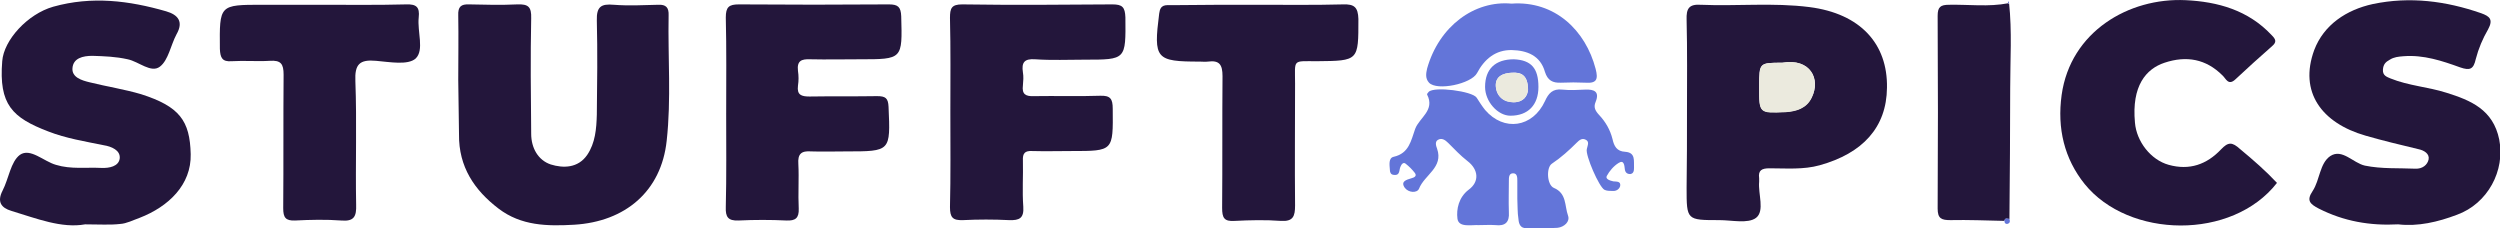
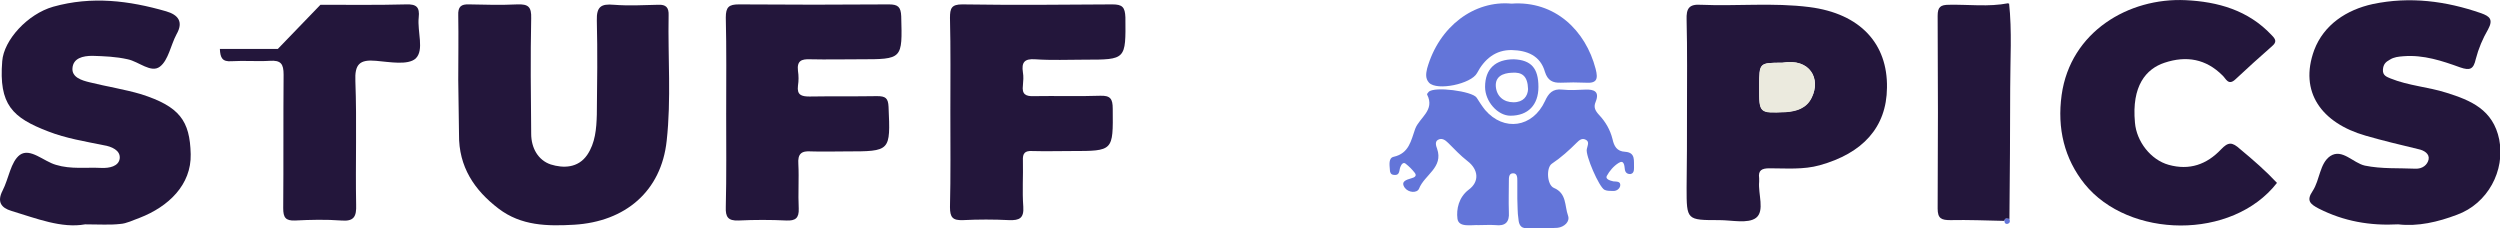
<svg xmlns="http://www.w3.org/2000/svg" xmlns:ns1="http://sodipodi.sourceforge.net/DTD/sodipodi-0.dtd" xmlns:ns2="http://www.inkscape.org/namespaces/inkscape" version="1.1" id="Layer_1" x="0px" y="0px" viewBox="0 0 547.725 50" xml:space="preserve" ns1:docname="stufftopics50H.svg" width="547.725" height="50" ns2:version="1.3 (0e150ed6c4, 2023-07-21)">
  <defs id="defs17" />
  <ns1:namedview id="namedview17" pagecolor="#ffffff" bordercolor="#000000" borderopacity="0.25" ns2:showpageshadow="2" ns2:pageopacity="0.0" ns2:pagecheckerboard="0" ns2:deskcolor="#d1d1d1" ns2:zoom="1.9242857" ns2:cx="330.25241" ns2:cy="27.023014" ns2:window-width="1920" ns2:window-height="976" ns2:window-x="1912" ns2:window-y="253" ns2:window-maximized="1" ns2:current-layer="Layer_1" />
  <style type="text/css" id="style1">
	.st0{fill:#23163B;}
	.st1{fill:#6375D9;}
	.st2{fill:#EBEADE;}
</style>
  <g id="g17" transform="matrix(0.841,0,0,0.841,-16.417,-26.707)">
    <path class="st0" d="m 138.9,52.6 c 0,-5.6 0.1,-11.2 0,-16.8 -0.1,-2.3 0.7,-3 2.9,-2.9 4.2,0.1 8.3,0.2 12.5,0 2.8,-0.1 3.7,0.6 3.6,3.6 -0.2,10 -0.1,20 0,30.1 0,3.7 1.8,6.9 5.1,8 3.2,1 7.1,1 9.5,-2.5 2.1,-3.1 2.4,-6.8 2.5,-10.5 0.1,-8.2 0.2,-16.3 0,-24.5 -0.1,-3.6 1.1,-4.4 4.4,-4.1 3.9,0.3 7.7,0.1 11.6,0 2,-0.1 2.8,0.7 2.7,2.8 -0.2,10.9 0.7,21.8 -0.5,32.6 -1.4,13.2 -10.8,21.1 -24.1,21.9 -7,0.4 -13.8,0.3 -19.7,-4.2 C 143.1,81.3 139,75.2 139.1,66.8 139,62 139,57.3 138.9,52.6 c 0.1,0 0.1,0 0,0 z" id="path1" />
    <path class="st0" d="m 459,60.9 c 0,-8 0.1,-16 -0.1,-24 -0.1,-2.9 0.6,-4.1 3.7,-3.9 9.4,0.4 18.9,-0.6 28.3,0.6 13.3,1.7 20.4,9.6 20.2,21 -0.1,10.4 -6.4,17.1 -17.5,20.2 -4.3,1.2 -8.7,0.8 -13.1,0.8 -2,0 -3,0.5 -2.7,2.6 0,0.3 0,0.6 0,0.9 -0.3,3.2 1.5,7.6 -0.8,9.4 -2.1,1.6 -6.3,0.6 -9.6,0.6 -8.5,0 -8.5,0 -8.5,-8.4 C 459,74 459,67.5 459,60.9 Z m 24.8,-12.8 c -6,0 -6,0 -6,6 0,0.1 0,0.3 0,0.4 0,6.7 0,6.7 6.8,6.4 2.9,-0.1 5.5,-1 6.9,-3.8 2.4,-4.7 -0.3,-10.2 -7.7,-9 z" id="path2" />
    <path class="st0" d="m 644.3,90.2 c -7.4,0.4 -14.2,-0.8 -20.7,-4.1 -2.3,-1.2 -3.3,-2.1 -1.6,-4.6 1.9,-2.9 1.8,-7.2 4.6,-9.1 3.1,-2 5.9,1.8 9,2.5 4.4,0.9 8.8,0.6 13.1,0.8 1.9,0.1 3.2,-1 3.5,-2.4 0.3,-1.5 -1.2,-2.4 -2.7,-2.7 -4.6,-1.1 -9.2,-2.2 -13.7,-3.5 -11.5,-3.3 -17.4,-11.4 -13.4,-22.3 2.5,-6.6 8.4,-10.5 15.3,-12 9.6,-2 19,-0.8 28.2,2.4 2.2,0.8 3.2,1.6 1.8,4.2 -1.4,2.4 -2.5,5 -3.2,7.7 -0.6,2.7 -1.5,3.1 -4.1,2.2 -4.7,-1.7 -9.5,-3.3 -14.7,-2.9 -1.3,0.1 -2.5,0.2 -3.6,0.9 -1.1,0.6 -1.7,1.2 -1.8,2.6 -0.1,1.6 1.1,1.9 2,2.3 4.7,1.9 9.8,2.2 14.5,3.7 6.4,2 12.2,4.4 13.8,12.2 1.6,8.1 -3,16.7 -11,19.6 -5,1.9 -10.2,3.1 -15.3,2.5 z" id="path3" />
    <path class="st0" d="m 41.7,90.2 c -6.1,1.1 -12.6,-1.5 -19.2,-3.5 -2.7,-0.8 -3.8,-2.4 -2.3,-5.3 1.6,-3.1 2.1,-7.5 4.5,-9.3 2.7,-1.9 6.2,1.7 9.4,2.6 3.9,1.2 7.9,0.6 11.8,0.8 2.1,0.1 4.5,-0.4 4.8,-2.4 0.3,-2.2 -2.2,-3.2 -4.1,-3.5 -4.9,-1 -9.9,-1.8 -14.5,-3.6 -9.4,-3.6 -12.9,-7 -12,-18.3 0.4,-5.5 6.6,-12.3 13.3,-14.2 10,-2.8 19.7,-1.6 29.4,1.2 3.1,0.9 4.6,2.7 2.7,6 -1.5,2.8 -2.1,6.7 -4.3,8.4 -2.3,1.8 -5.5,-1.3 -8.4,-1.9 -3.1,-0.7 -6.1,-0.8 -9.2,-0.9 -2.5,0 -5,0.6 -5.2,3.2 -0.2,2.4 2.4,3.2 4.5,3.7 4.4,1.1 9,1.8 13.4,3.1 10,3.2 12.7,6.9 12.9,15.6 0.2,8 -5.8,13.7 -13.3,16.6 -1.7,0.6 -3.4,1.5 -5.1,1.6 -2.6,0.3 -5.4,0.1 -9.1,0.1 z" id="path4" />
    <path class="st0" d="m 612.7,79.4 c -11.7,15 -38.6,14.5 -50.1,0.3 -5.3,-6.6 -7.2,-14.5 -6,-23.2 2.3,-16.5 17.5,-25.4 32.3,-24.7 8.4,0.4 16.3,2.6 22.4,9.1 1.1,1.1 1.4,1.8 0.1,2.9 -3.2,2.8 -6.4,5.7 -9.5,8.6 -1.9,1.8 -2.5,-0.2 -3.4,-1 -4.3,-4.3 -9.4,-5.2 -15.1,-3.3 -4.8,1.6 -8.6,6 -7.7,15.6 0.4,4.9 4.1,9.7 8.8,11 5.4,1.5 9.9,-0.1 13.6,-4 1.9,-2 2.9,-2 5,-0.1 3.5,2.9 6.7,5.7 9.6,8.8 z" id="path5" />
    <path class="st0" d="m 208.7,61.2 c 0,-8.3 0.1,-16.6 -0.1,-24.9 0,-2.7 0.8,-3.4 3.4,-3.4 13,0.1 26.1,0.1 39.1,0 2.4,0 3.1,0.7 3.2,3.1 0.3,11.2 0.4,11.2 -10.8,11.2 -4.3,0 -8.6,0.1 -12.9,0 -2.3,-0.1 -3.5,0.4 -3.2,3 0.2,1.3 0.2,2.6 0,3.9 -0.3,2.4 0.9,2.8 3,2.8 5.9,-0.1 11.7,0 17.6,-0.1 2.2,0 2.9,0.5 3,2.8 0.5,11.6 0.6,11.6 -11.1,11.6 -3,0 -6,0.1 -9,0 -2.6,-0.2 -3.6,0.6 -3.4,3.3 0.2,3.8 -0.1,7.7 0.1,11.6 0.1,2.5 -0.9,3.2 -3.2,3.1 -4.1,-0.2 -8.3,-0.2 -12.5,0 -2.7,0.1 -3.4,-0.9 -3.3,-3.5 0.2,-8.2 0.1,-16.3 0.1,-24.5 z" id="path6" />
    <path class="st0" d="m 267.1,60.9 c 0,-8.2 0.1,-16.3 -0.1,-24.5 0,-2.5 0.4,-3.5 3.2,-3.5 13,0.2 26.1,0.1 39.1,0 2.6,0 3.3,0.7 3.4,3.4 0.1,11 0.2,11 -10.6,11 -4.3,0 -8.6,0.2 -12.9,-0.1 -2.8,-0.2 -3.6,0.8 -3.2,3.4 0.2,1.1 0.1,2.3 0,3.4 -0.3,2.3 0.7,2.9 2.9,2.8 5.7,-0.1 11.5,0.1 17.2,-0.1 2.7,-0.1 3.3,0.8 3.3,3.4 0.1,11 0.2,11 -10.7,11 -3.4,0 -6.9,0.1 -10.3,0 -1.9,-0.1 -2.5,0.6 -2.4,2.5 0.1,4 -0.2,8 0.1,12 0.2,3 -1,3.6 -3.7,3.5 -4,-0.2 -8,-0.2 -12,0 -2.7,0.1 -3.4,-0.7 -3.4,-3.4 0.2,-8.2 0.1,-16.5 0.1,-24.8 z" id="path7" />
-     <path class="st0" d="m 347.1,33 c 7.4,0 14.9,0.1 22.3,-0.1 2.9,-0.1 3.9,0.7 4,3.8 0,10.9 0.1,10.9 -10.8,11 -6.5,0 -5.7,-0.6 -5.7,5.8 0,10.6 -0.1,21.2 0,31.8 0,2.8 -0.5,4.2 -3.7,4 -4,-0.3 -8,-0.2 -12,0 -2.8,0.2 -3.3,-0.8 -3.3,-3.4 0.1,-11.4 0,-22.9 0.1,-34.3 0,-3 -0.8,-4.2 -3.8,-3.8 -0.7,0.1 -1.4,0 -2.1,0 -11.5,0 -12.1,-0.7 -10.6,-12.5 0.3,-2.5 1.7,-2.2 3.3,-2.2 7.4,-0.1 14.8,-0.1 22.3,-0.1 z" id="path8" />
-     <path class="st0" d="m 103,33 c 7.4,0 14.9,0.1 22.3,-0.1 2.7,-0.1 3.6,0.7 3.3,3.4 -0.4,3.7 1.5,8.5 -0.8,10.7 -2,1.8 -6.8,0.9 -10.3,0.6 -4.3,-0.4 -5.6,0.9 -5.4,5.3 0.4,10.7 0,21.5 0.2,32.2 0.1,3 -0.5,4.4 -3.9,4.1 -4,-0.3 -8,-0.2 -12,0 -2.5,0.1 -3.1,-0.8 -3.1,-3.2 0.1,-11.6 0,-23.2 0.1,-34.8 0,-2.8 -0.7,-3.8 -3.6,-3.6 -3.3,0.2 -6.6,-0.1 -9.9,0.1 -2.5,0.2 -3,-0.9 -3.1,-3.2 C 76.7,33 76.6,33 87.9,33 c 5,0 10.1,0 15.1,0 z" id="path9" />
+     <path class="st0" d="m 103,33 c 7.4,0 14.9,0.1 22.3,-0.1 2.7,-0.1 3.6,0.7 3.3,3.4 -0.4,3.7 1.5,8.5 -0.8,10.7 -2,1.8 -6.8,0.9 -10.3,0.6 -4.3,-0.4 -5.6,0.9 -5.4,5.3 0.4,10.7 0,21.5 0.2,32.2 0.1,3 -0.5,4.4 -3.9,4.1 -4,-0.3 -8,-0.2 -12,0 -2.5,0.1 -3.1,-0.8 -3.1,-3.2 0.1,-11.6 0,-23.2 0.1,-34.8 0,-2.8 -0.7,-3.8 -3.6,-3.6 -3.3,0.2 -6.6,-0.1 -9.9,0.1 -2.5,0.2 -3,-0.9 -3.1,-3.2 c 5,0 10.1,0 15.1,0 z" id="path9" />
    <path class="st1" d="m 414.8,83.6 c 0,-1.6 0,-3.1 0,-4.7 0,-0.9 0,-2 -1.1,-2 -1.1,0 -1.1,1.1 -1.1,1.9 0,2.7 -0.1,5.4 0,8.2 0.2,2.7 -1,3.7 -3.5,3.4 -1.4,-0.1 -2.9,0 -4.3,0 -2.1,-0.1 -5.3,0.7 -5.6,-1.7 -0.3,-2.4 0.3,-5.5 2.9,-7.5 2.9,-2.1 2.6,-5.3 -0.3,-7.5 -1.8,-1.4 -3.4,-3.1 -5,-4.7 -0.8,-0.8 -1.7,-1.4 -2.7,-0.8 -0.8,0.5 -0.5,1.5 -0.2,2.3 1.7,4.9 -3.3,6.8 -4.7,10.4 -0.5,1.2 -2.7,1.1 -3.7,-0.2 -1.2,-1.7 0.4,-2.1 1.7,-2.5 0.8,-0.2 1.5,-0.6 0.9,-1.4 -0.7,-0.9 -1.5,-1.7 -2.4,-2.4 -0.6,-0.5 -1.1,0.2 -1.3,0.7 -0.5,0.9 0,2.5 -1.9,2.2 -0.7,-0.1 -0.9,-0.7 -0.9,-1.3 -0.1,-1.3 -0.4,-3.1 1,-3.4 4,-0.9 4.5,-4.2 5.6,-7.3 1.1,-2.9 5.2,-4.8 3.1,-8.9 -0.1,-0.1 0.2,-0.5 0.4,-0.7 1.4,-1.5 11.4,-0.2 12.5,1.5 0.7,1.1 1.4,2.2 2.2,3.2 4.9,5.7 12.4,4.6 15.6,-2.3 0.9,-2 2,-3.3 4.5,-3 2,0.2 4,0.1 6,0 2.3,-0.1 3.8,0.5 2.7,3.2 -0.6,1.4 -0.1,2.3 0.9,3.4 1.7,1.8 2.9,3.9 3.5,6.3 0.4,1.8 1.1,3.2 3.3,3.3 2.8,0.2 2.2,2.4 2.3,4.2 0,0.7 -0.1,1.5 -1,1.6 -0.8,0 -1.3,-0.4 -1.4,-1.3 -0.1,-0.9 -0.2,-2.5 -1.6,-1.6 -1.3,0.8 -2.4,2.1 -3.1,3.4 -0.4,0.8 0.8,1.2 1.7,1.4 0.8,0.1 2,-0.1 1.8,1.2 -0.2,0.8 -1,1.4 -2,1.3 -0.7,0 -1.5,0 -2.1,-0.3 -1.4,-0.7 -5,-9 -4.6,-10.6 0.2,-1 0.8,-2 -0.4,-2.5 -0.9,-0.4 -1.6,0.2 -2.2,0.8 -2,2 -4.1,3.9 -6.5,5.5 -1.5,1 -1.3,5.5 0.5,6.3 3.4,1.4 2.8,4.7 3.7,7.2 0.6,1.6 -1,3 -2.7,3.2 -2.7,0.2 -5.4,0.1 -8.2,0.1 -1.5,0 -1.9,-1.1 -2,-2.3 -0.3,-1.9 -0.2,-3.6 -0.3,-5.3 z" id="path10" />
    <path class="st0" d="m 542.9,32.5 c 0.8,7.4 0.3,14.8 0.3,22.2 0,11.4 -0.1,22.8 -0.2,34.1 -0.5,0 -1.2,-0.4 -1.3,0.5 -4.7,-0.1 -9.4,-0.3 -14.1,-0.2 -2.3,0 -3.3,-0.4 -3.3,-3 0.1,-16.7 0.1,-33.5 0,-50.2 0,-2.3 0.7,-2.9 3,-2.9 5.1,-0.1 10.3,0.6 15.4,-0.4 0,0 0.2,0.2 0.2,0.2 z" id="path11" />
    <path class="st1" d="m 413.3,32.7 c 11.3,-0.8 19.3,7 21.9,17 0.7,2.7 0.3,3.8 -2.6,3.6 -2.1,-0.1 -4.3,-0.1 -6.4,0 -2.2,0.1 -3.5,-0.6 -4.2,-2.8 -1.2,-4.3 -4.7,-5.6 -8.6,-5.7 -4.3,-0.1 -7.2,2.4 -9.1,6 -1.5,2.8 -10.4,4.7 -12.5,2.5 -1,-1.1 -0.8,-2.4 -0.5,-3.7 3.1,-11 12.3,-17.8 22,-16.9 z" id="path12" />
    <path class="st1" d="m 420.3,54.4 c 0,4.7 -2.7,7.5 -7.3,7.5 -3.3,0 -6.6,-3.7 -6.6,-7.5 0,-4.7 2.7,-7.2 7.5,-7.2 4.5,0.2 6.4,2.3 6.4,7.2 z m -2.7,0.6 c -0.1,-3.5 -1.6,-4.5 -4.2,-4.3 -2.4,0.1 -4.4,1 -4.2,3.6 0.2,2.5 2,4.1 4.6,4.1 2.6,0 3.7,-1.6 3.8,-3.4 z" id="path13" />
    <path class="st1" d="m 541.7,89.3 c 0.1,-0.9 0.8,-0.6 1.3,-0.5 0.2,0.6 0.2,1.1 -0.6,1.3 -0.4,0 -0.7,-0.2 -0.7,-0.8 z" id="path14" />
-     <path class="st1" d="m 542.9,32.5 -0.1,0.2 c 0,0 -0.2,-0.2 -0.2,-0.2 0.1,-0.6 0.2,-0.5 0.3,0 z" id="path15" />
    <path class="st2" d="m 483.8,48.1 c 7.4,-1.3 10,4.3 7.7,9.1 -1.3,2.8 -4,3.6 -6.9,3.8 -6.8,0.3 -6.8,0.3 -6.8,-6.4 0,-0.1 0,-0.3 0,-0.4 0.1,-6.1 0.1,-6.1 6,-6.1 z" id="path16" />
-     <path class="st2" d="m 417.6,55 c -0.1,1.7 -1.2,3.4 -3.8,3.4 -2.6,0 -4.4,-1.6 -4.6,-4.1 -0.2,-2.6 1.8,-3.5 4.2,-3.6 2.6,-0.1 4.1,0.8 4.2,4.3 z" id="path17" />
  </g>
</svg>